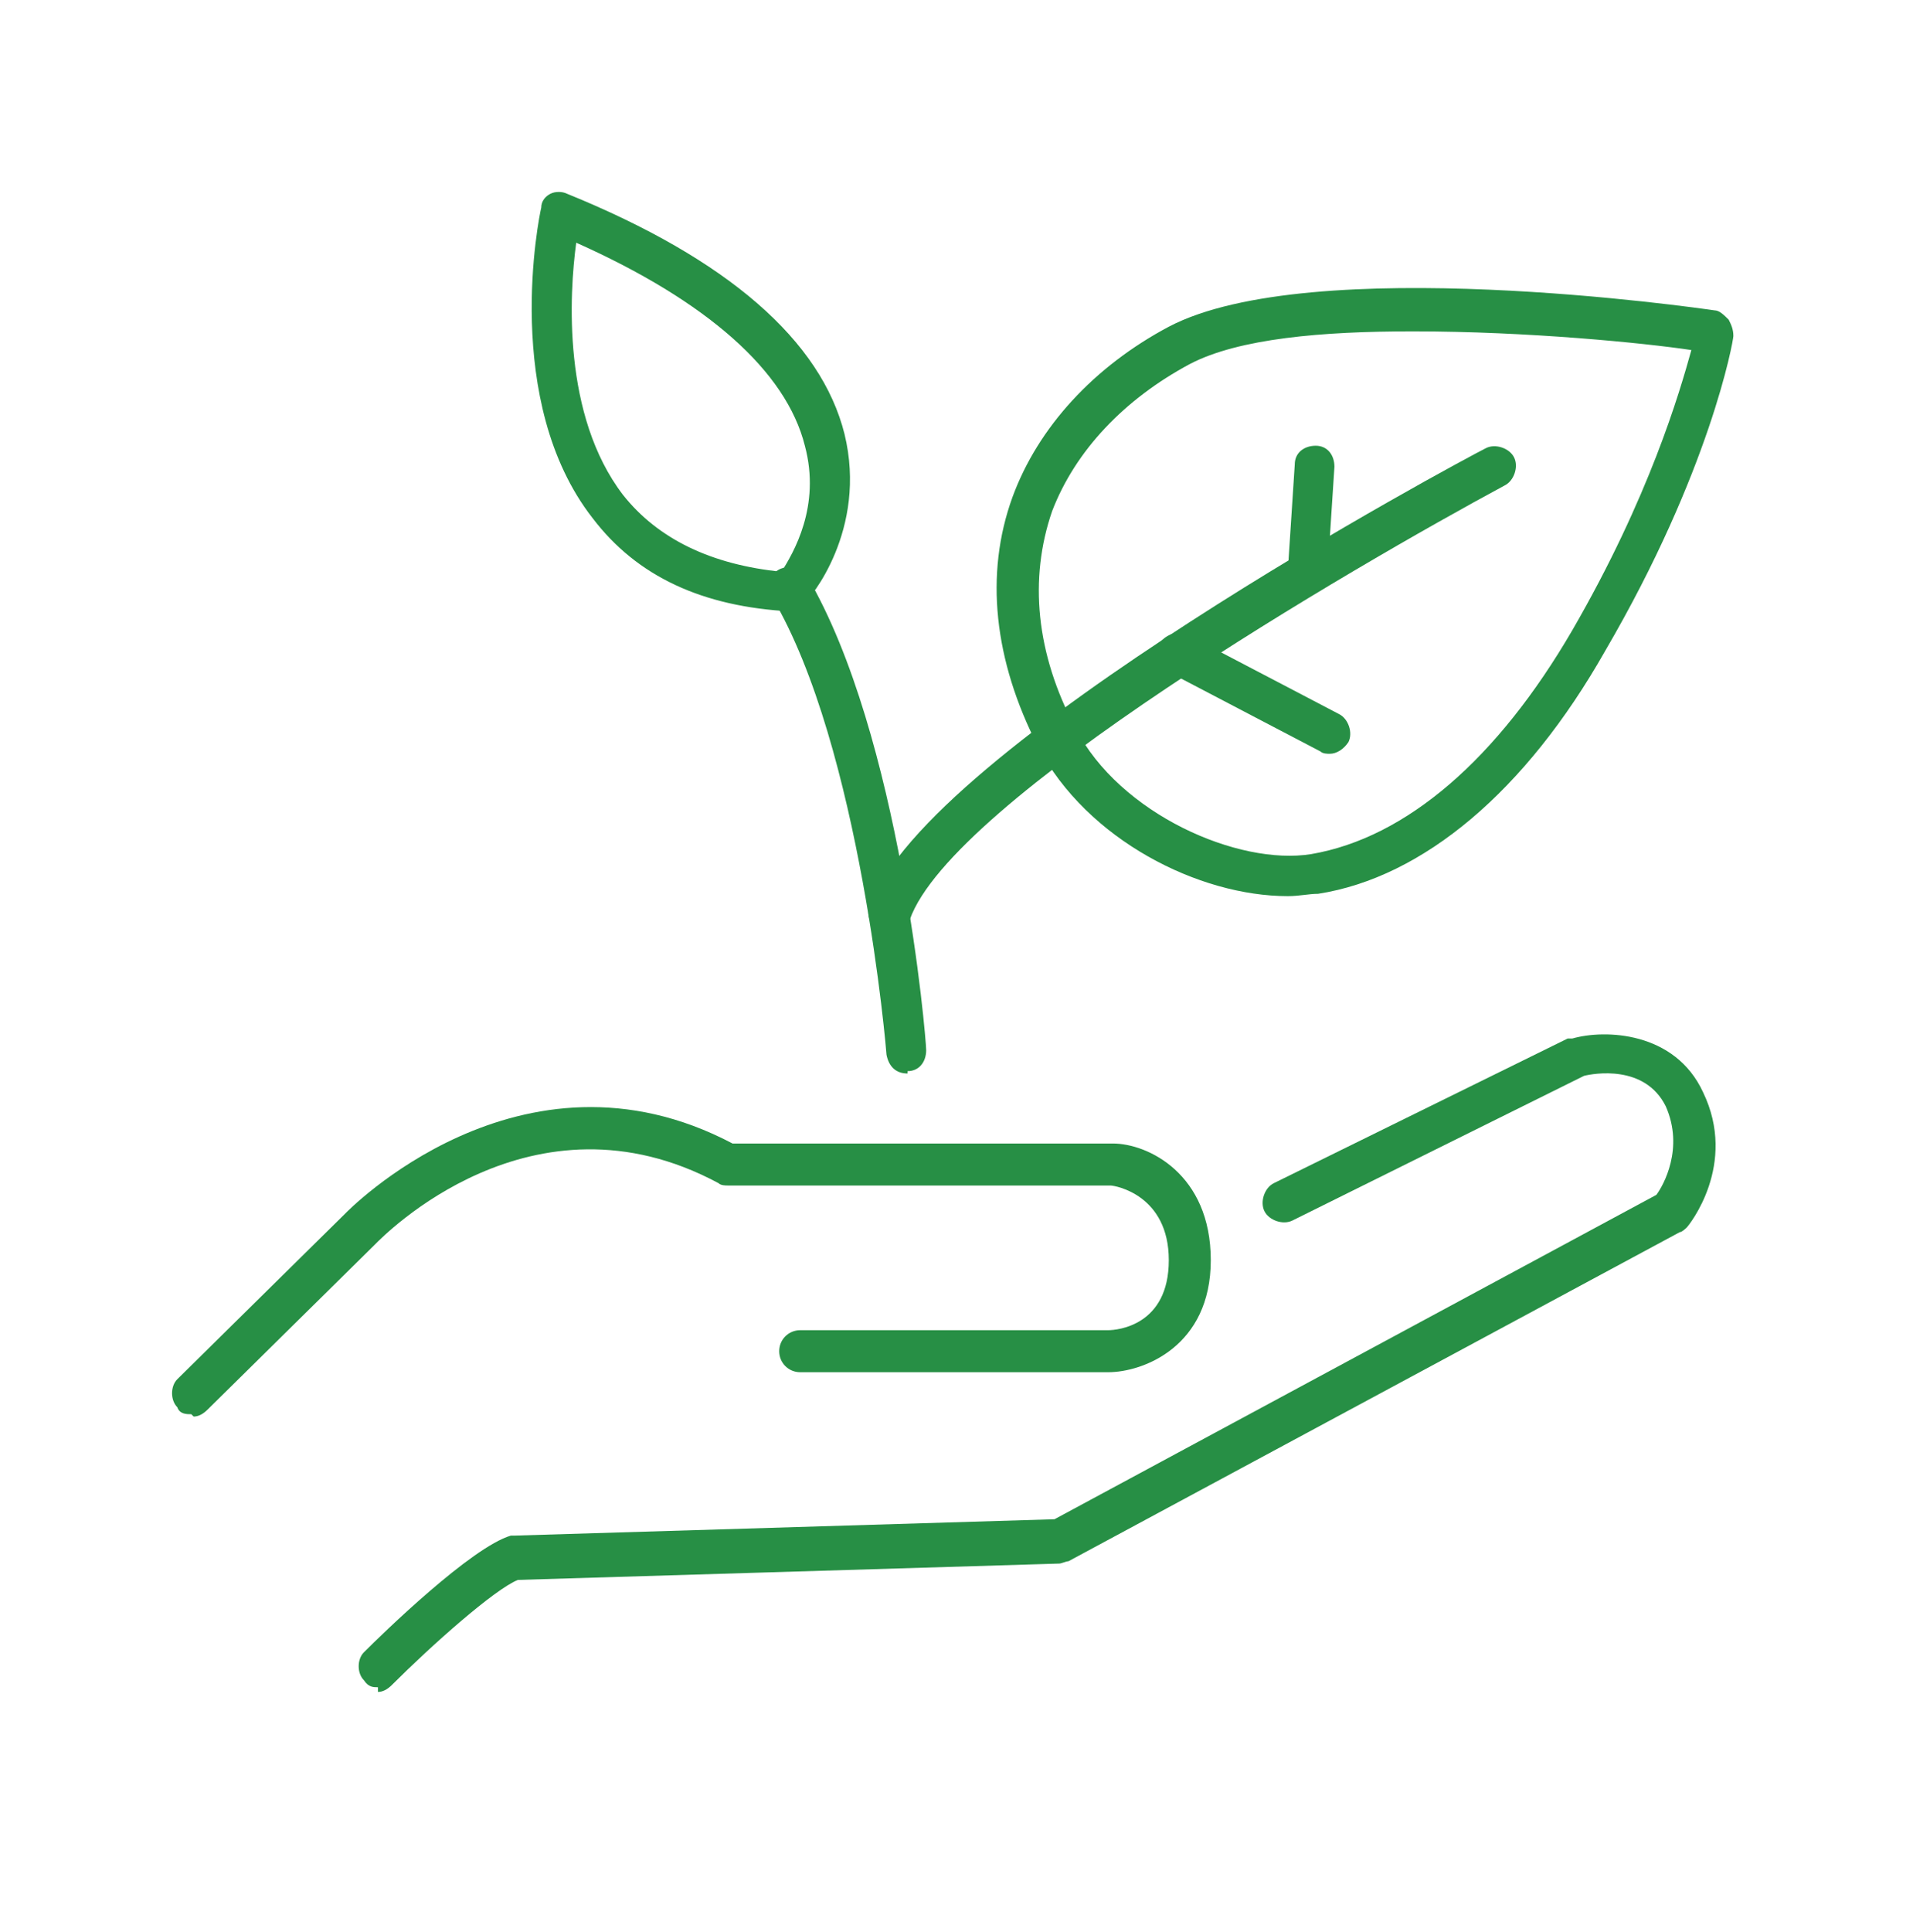
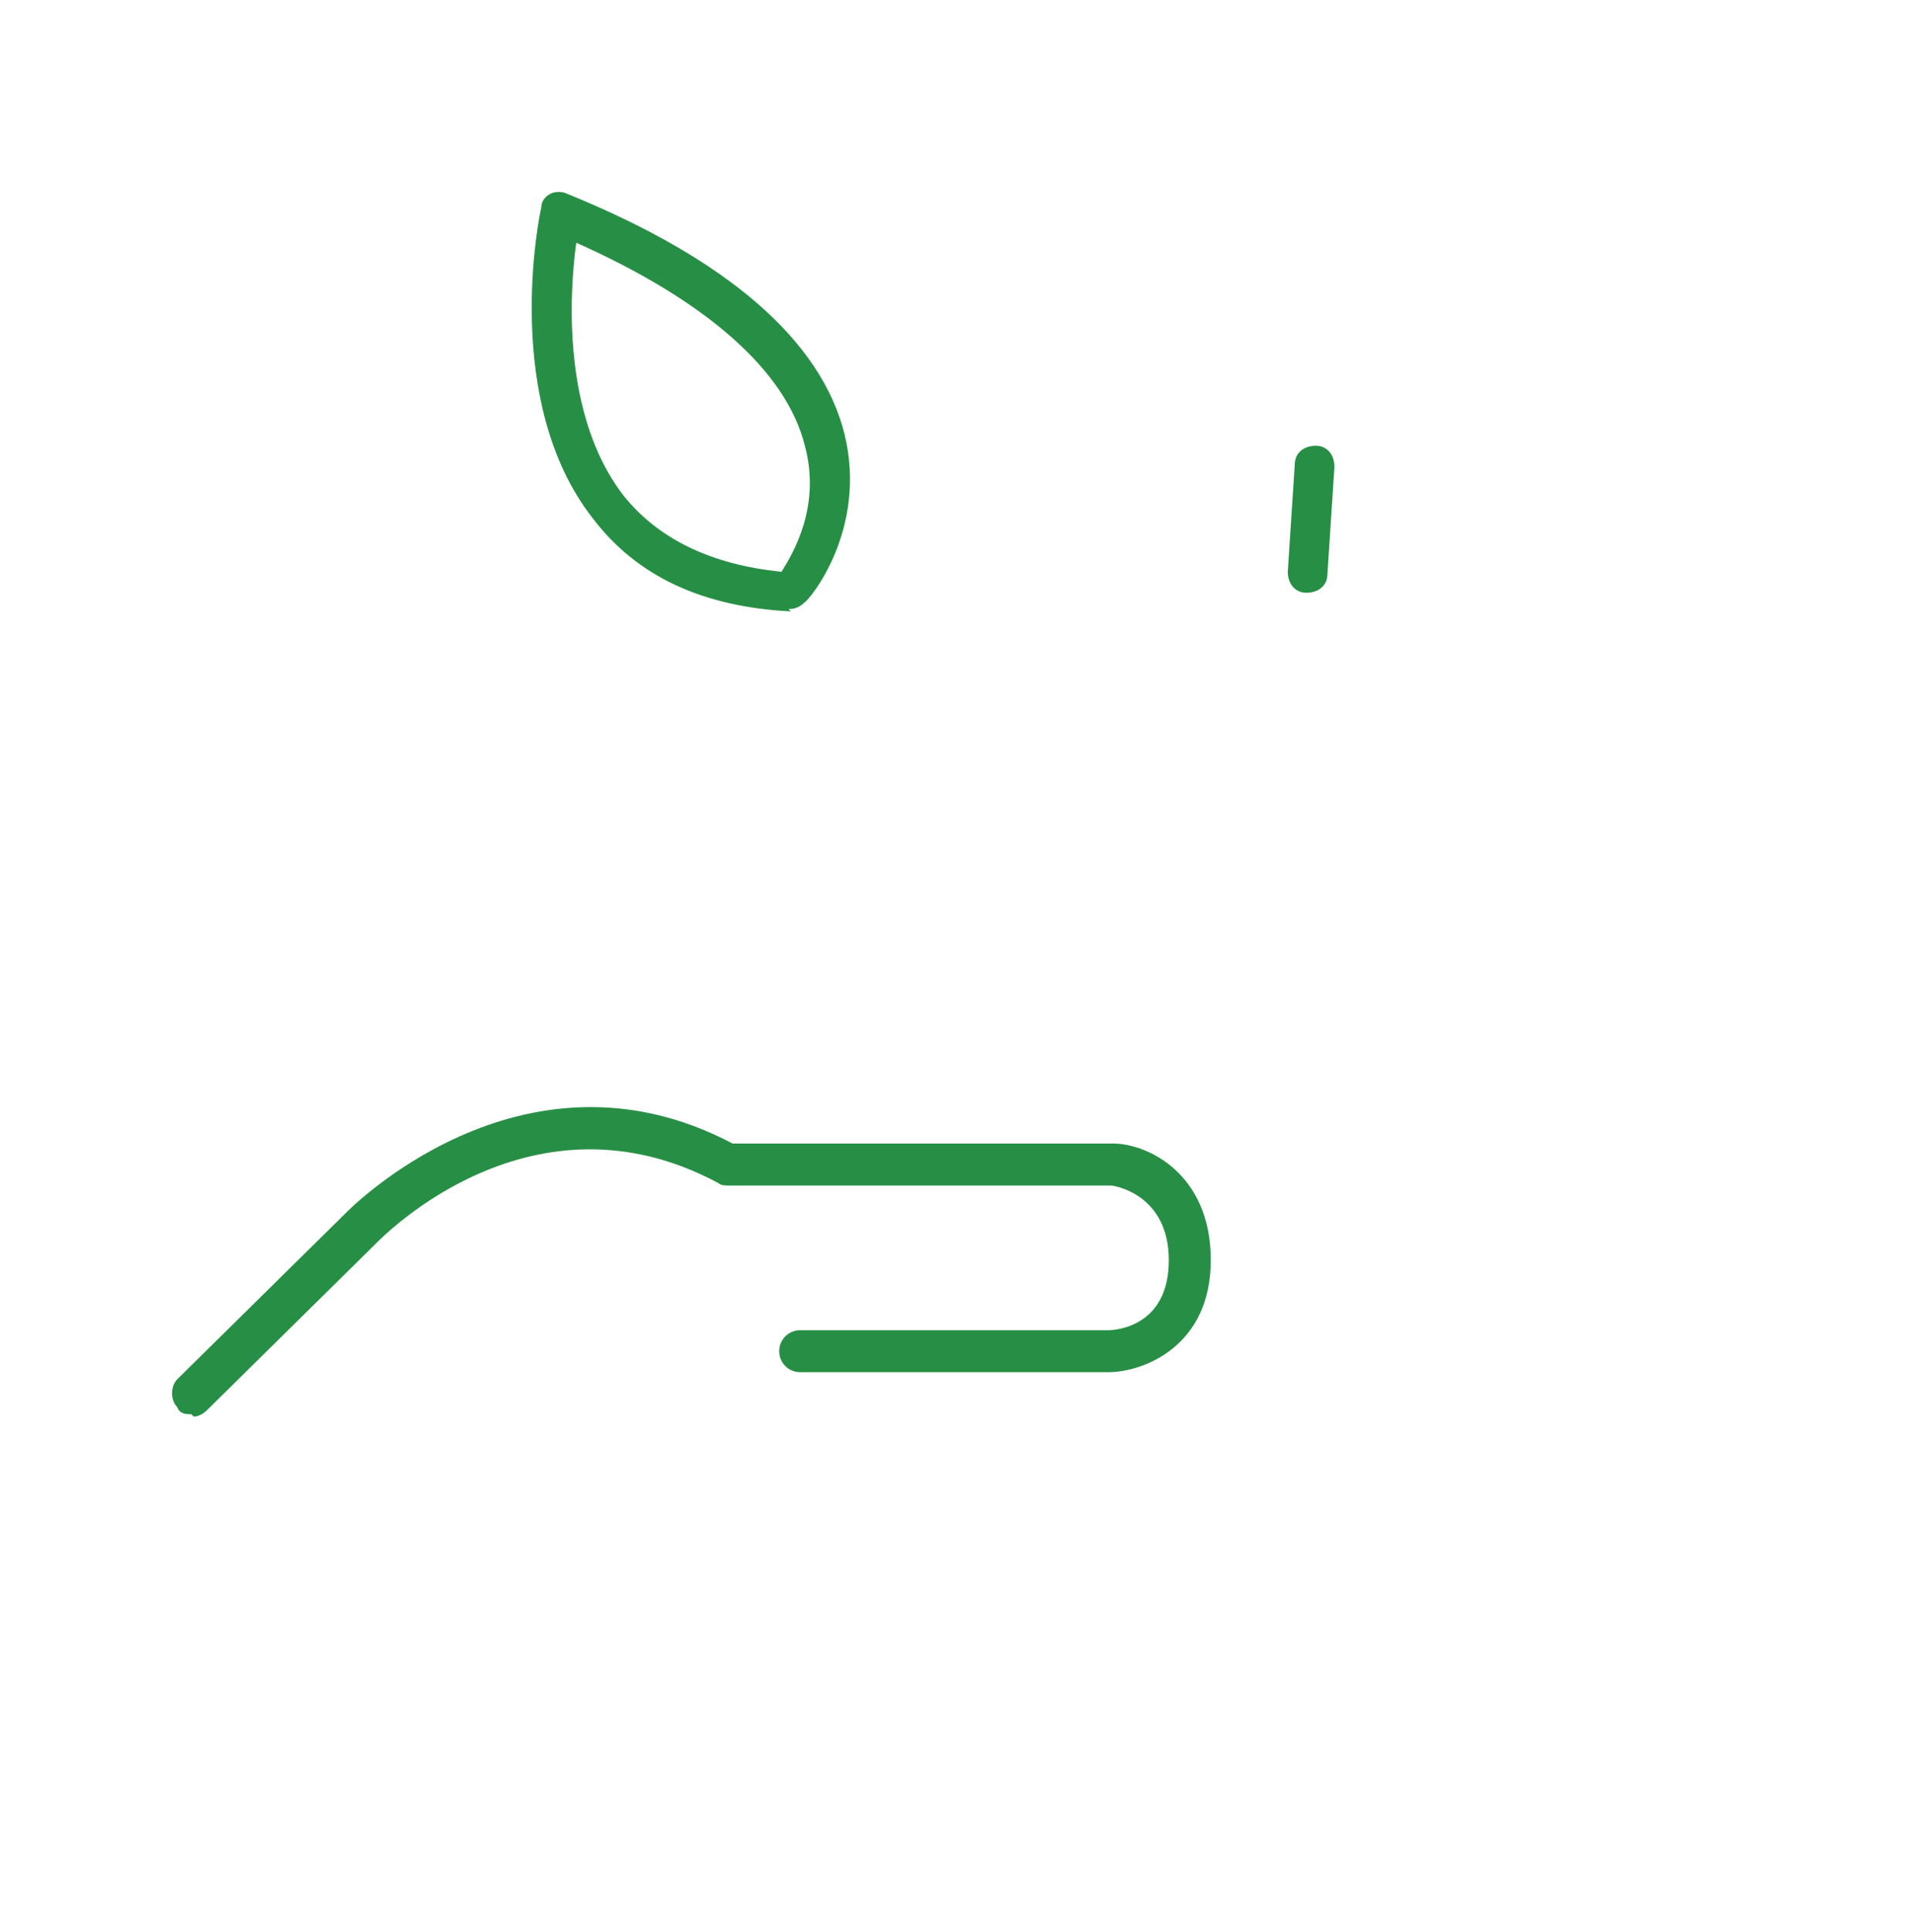
<svg xmlns="http://www.w3.org/2000/svg" id="Layer_1" version="1.1" viewBox="0 0 82 82.8">
  <defs>
    <style> .st0 { fill: #278f45; } </style>
  </defs>
  <path class="st0" d="M8.2,60.6c-.2,0-.5,0-.6-.3-.3-.3-.3-.9,0-1.2l7.2-7.1c0,0,7.5-7.8,16.6-3h16.3c1.5,0,4.2,1.3,4.2,5s-2.9,4.8-4.4,4.8h-13.2c-.5,0-.9-.4-.9-.9s.4-.9.9-.9h13.2c.4,0,2.6-.2,2.6-3s-2.3-3.2-2.5-3.2h-16.4c-.1,0-.3,0-.4-.1-8-4.3-14.4,2.3-14.7,2.6l-7.2,7.1c-.2.2-.4.3-.6.3Z" />
-   <path class="st0" d="M16.2,72.3c-.2,0-.4,0-.6-.3-.3-.3-.3-.9,0-1.2.8-.8,4.6-4.5,6.3-5,0,0,.1,0,.2,0l23.1-.7,25.8-13.9c.3-.4,1.2-2,.4-3.8-.9-1.8-3.1-1.4-3.5-1.3l-12.5,6.2c-.4.2-1,0-1.2-.4-.2-.4,0-1,.4-1.2l12.6-6.2c0,0,.1,0,.2,0,1.4-.4,4.4-.3,5.6,2.3,1.5,3.1-.6,5.7-.7,5.8,0,0-.2.2-.3.2l-26.2,14.1c-.1,0-.3.1-.4.1l-23.2.7c-1,.4-3.7,2.8-5.4,4.5-.2.2-.4.3-.6.3Z" />
-   <path class="st0" d="M38.9,46c-.5,0-.8-.3-.9-.8,0-.1-1.1-13.2-4.9-19.6-.2-.4-.1-1,.3-1.2.4-.2,1-.1,1.2.3,4,6.8,5.1,19.8,5.1,20.3,0,.5-.3.9-.8.9,0,0,0,0,0,0Z" />
-   <path class="st0" d="M38.1,39.9c0,0-.2,0-.3,0-.5-.2-.7-.7-.5-1.1,2.4-6.8,25.4-19.1,26.4-19.6.4-.2,1,0,1.2.4.2.4,0,1-.4,1.2-6.5,3.5-23.7,13.5-25.5,18.6-.1.4-.5.6-.8.6Z" />
  <path class="st0" d="M56,25.4s0,0,0,0c-.5,0-.8-.4-.8-.9l.3-4.6c0-.5.4-.8.9-.8.5,0,.8.4.8.9l-.3,4.6c0,.5-.4.8-.9.8Z" />
-   <path class="st0" d="M57,32.3c-.1,0-.3,0-.4-.1l-6.5-3.4c-.4-.2-.6-.8-.4-1.2.2-.4.8-.6,1.2-.4l6.5,3.4c.4.2.6.8.4,1.2-.2.3-.5.5-.8.5Z" />
  <path class="st0" d="M33.9,26.2s0,0,0,0c-3.8-.2-6.6-1.5-8.5-4-3.9-5-2.3-12.9-2.2-13.3,0-.3.2-.5.4-.6.2-.1.5-.1.7,0,6.9,2.8,10.9,6.3,11.9,10.3,1,4.1-1.5,7.1-1.7,7.2-.2.2-.4.3-.7.3ZM24.7,10.4c-.3,2.2-.6,7.4,2,10.8,1.5,1.9,3.8,3,6.8,3.3.5-.8,1.7-2.8,1-5.4-.8-3.2-4.2-6.2-9.8-8.7Z" />
-   <path class="st0" d="M55.2,38.4c-3.8,0-8.6-2.4-10.7-6.4-1.9-3.7-2.3-7.4-1.1-10.7,1.1-3,3.5-5.6,6.7-7.3,6.1-3.2,22.7-.8,23.4-.7.2,0,.4.2.6.4.1.2.2.4.2.7,0,.2-1,5.8-5.5,13.5-3.4,6-7.8,9.7-12.3,10.4-.4,0-.8.1-1.3.1ZM60.5,14.2c-3.8,0-7.4.3-9.5,1.4-2.8,1.5-4.9,3.7-5.9,6.3-1,2.9-.7,6.1,1,9.3,1.9,3.7,7,5.9,10.1,5.4,4.1-.7,8-4.1,11.2-9.6,3.3-5.7,4.6-10.2,5.1-12-2-.3-7-.8-11.9-.8Z" />
</svg>